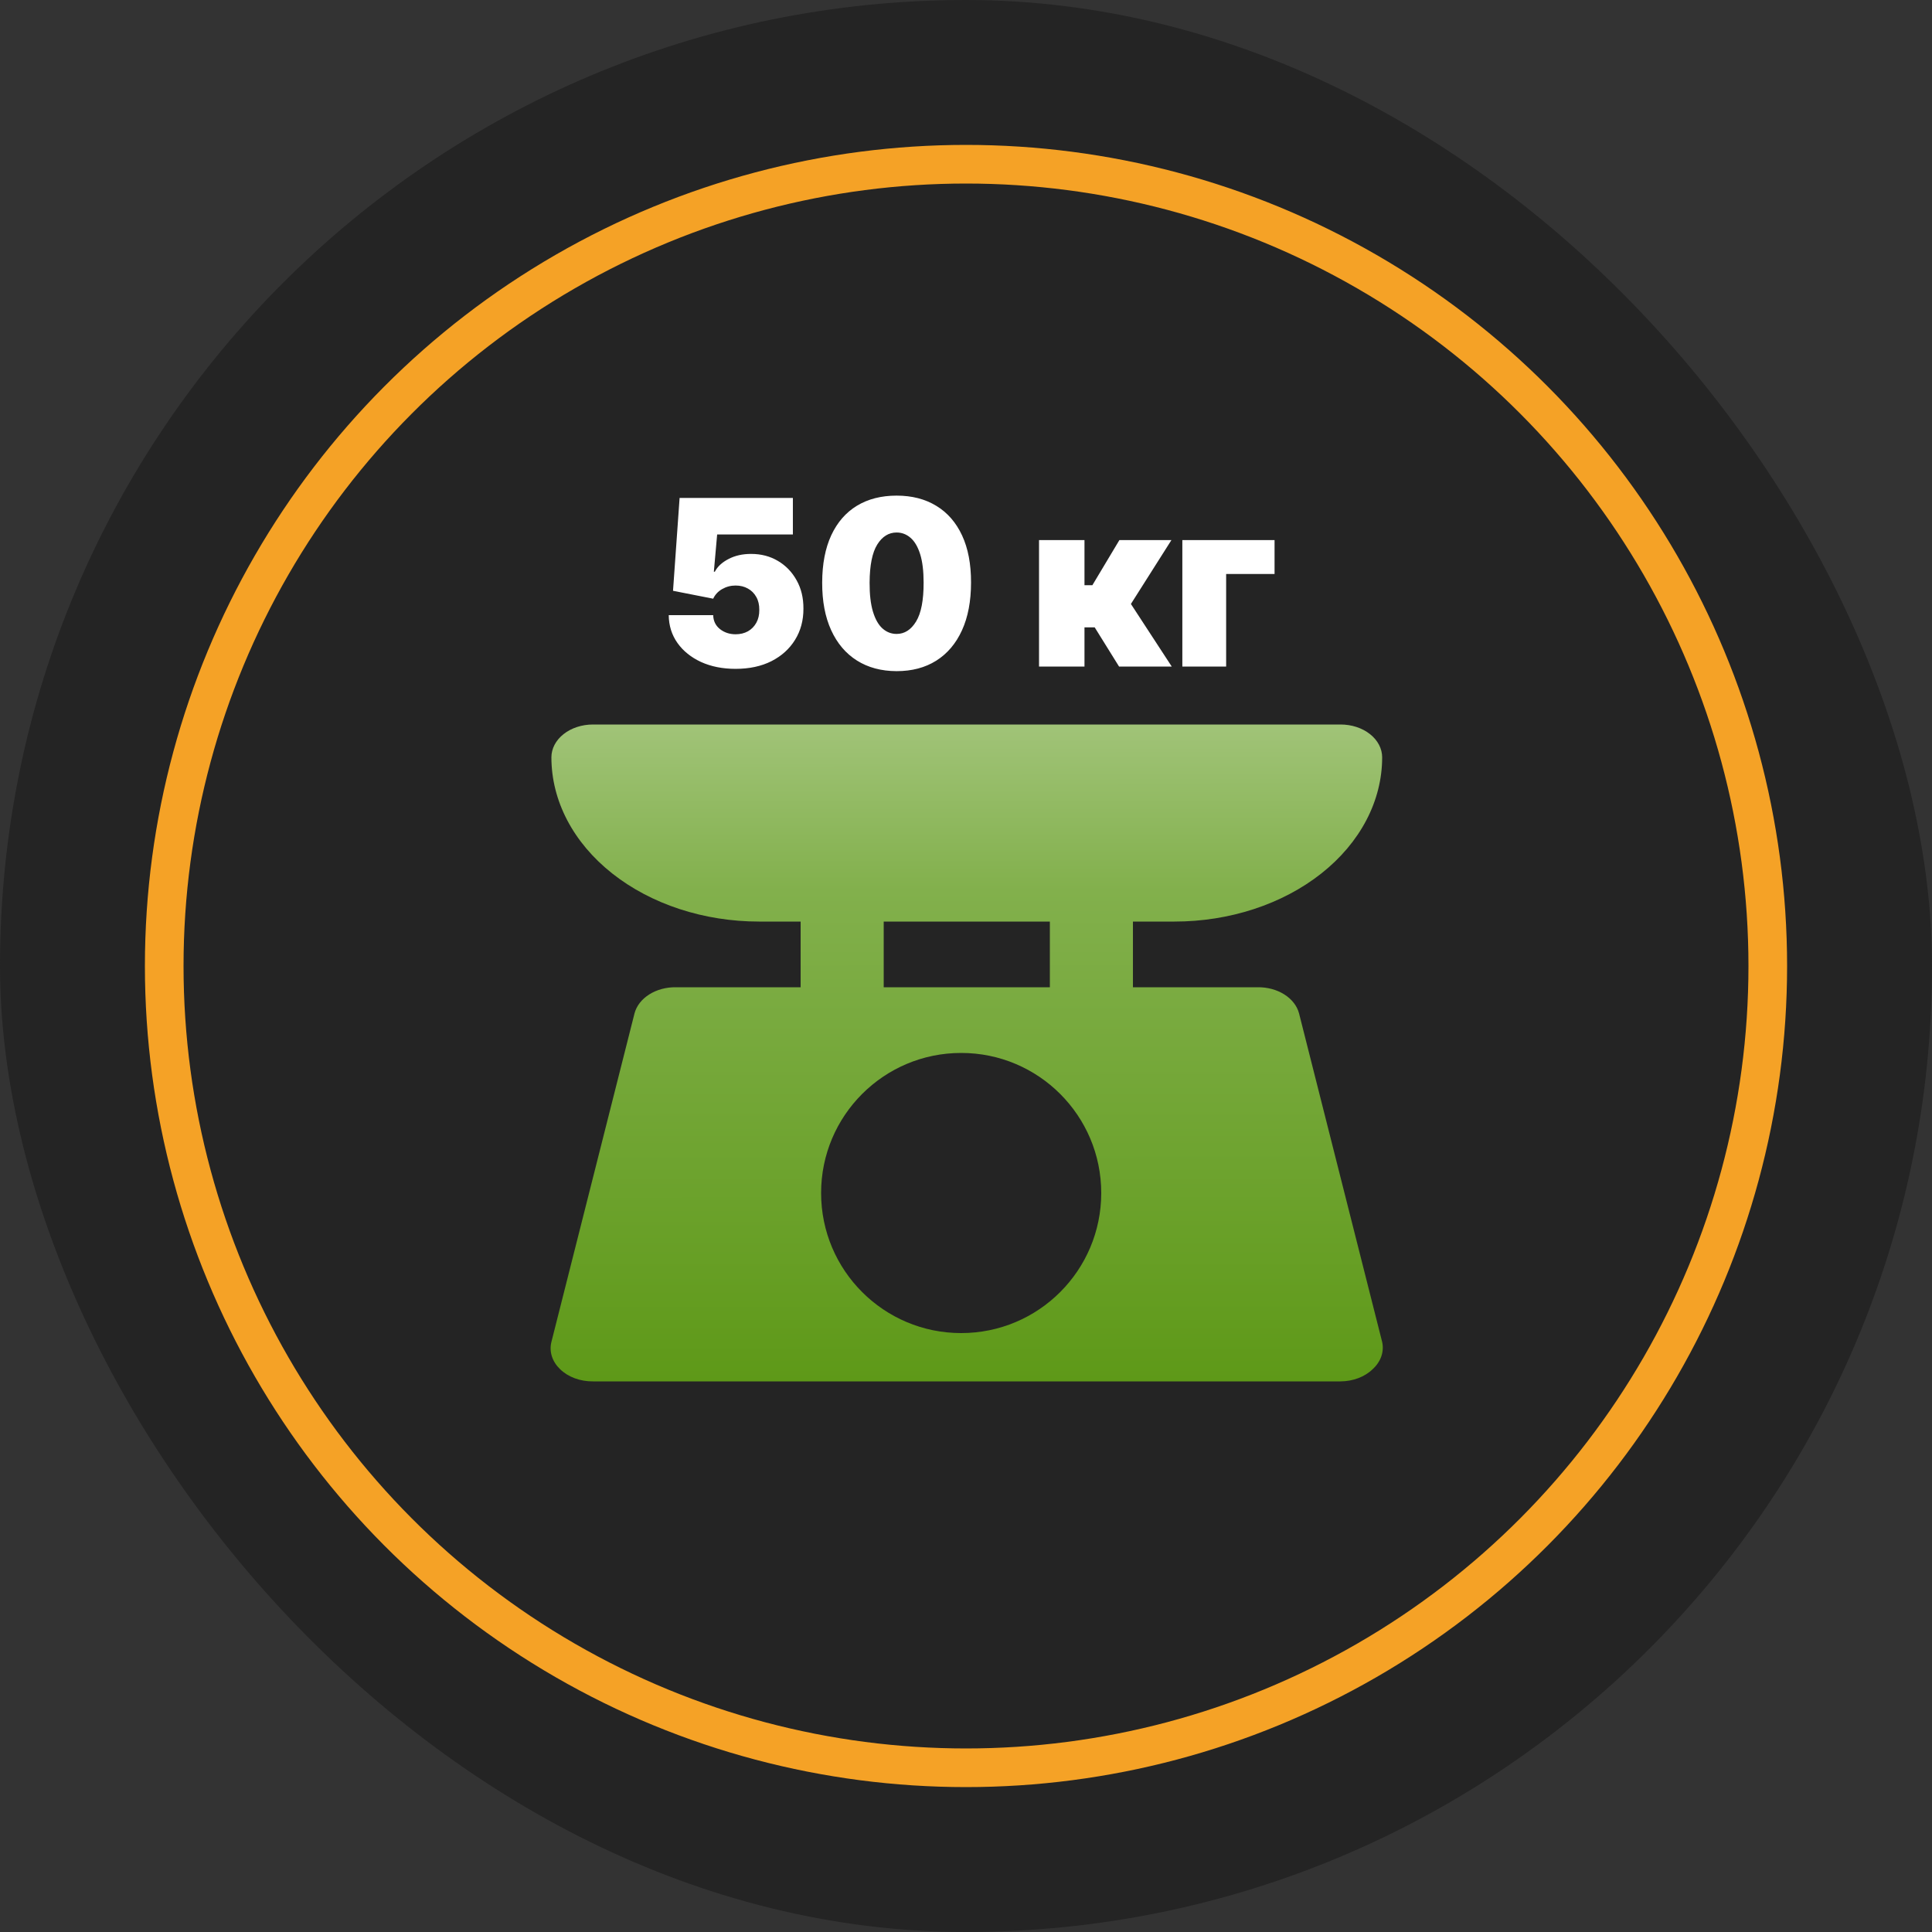
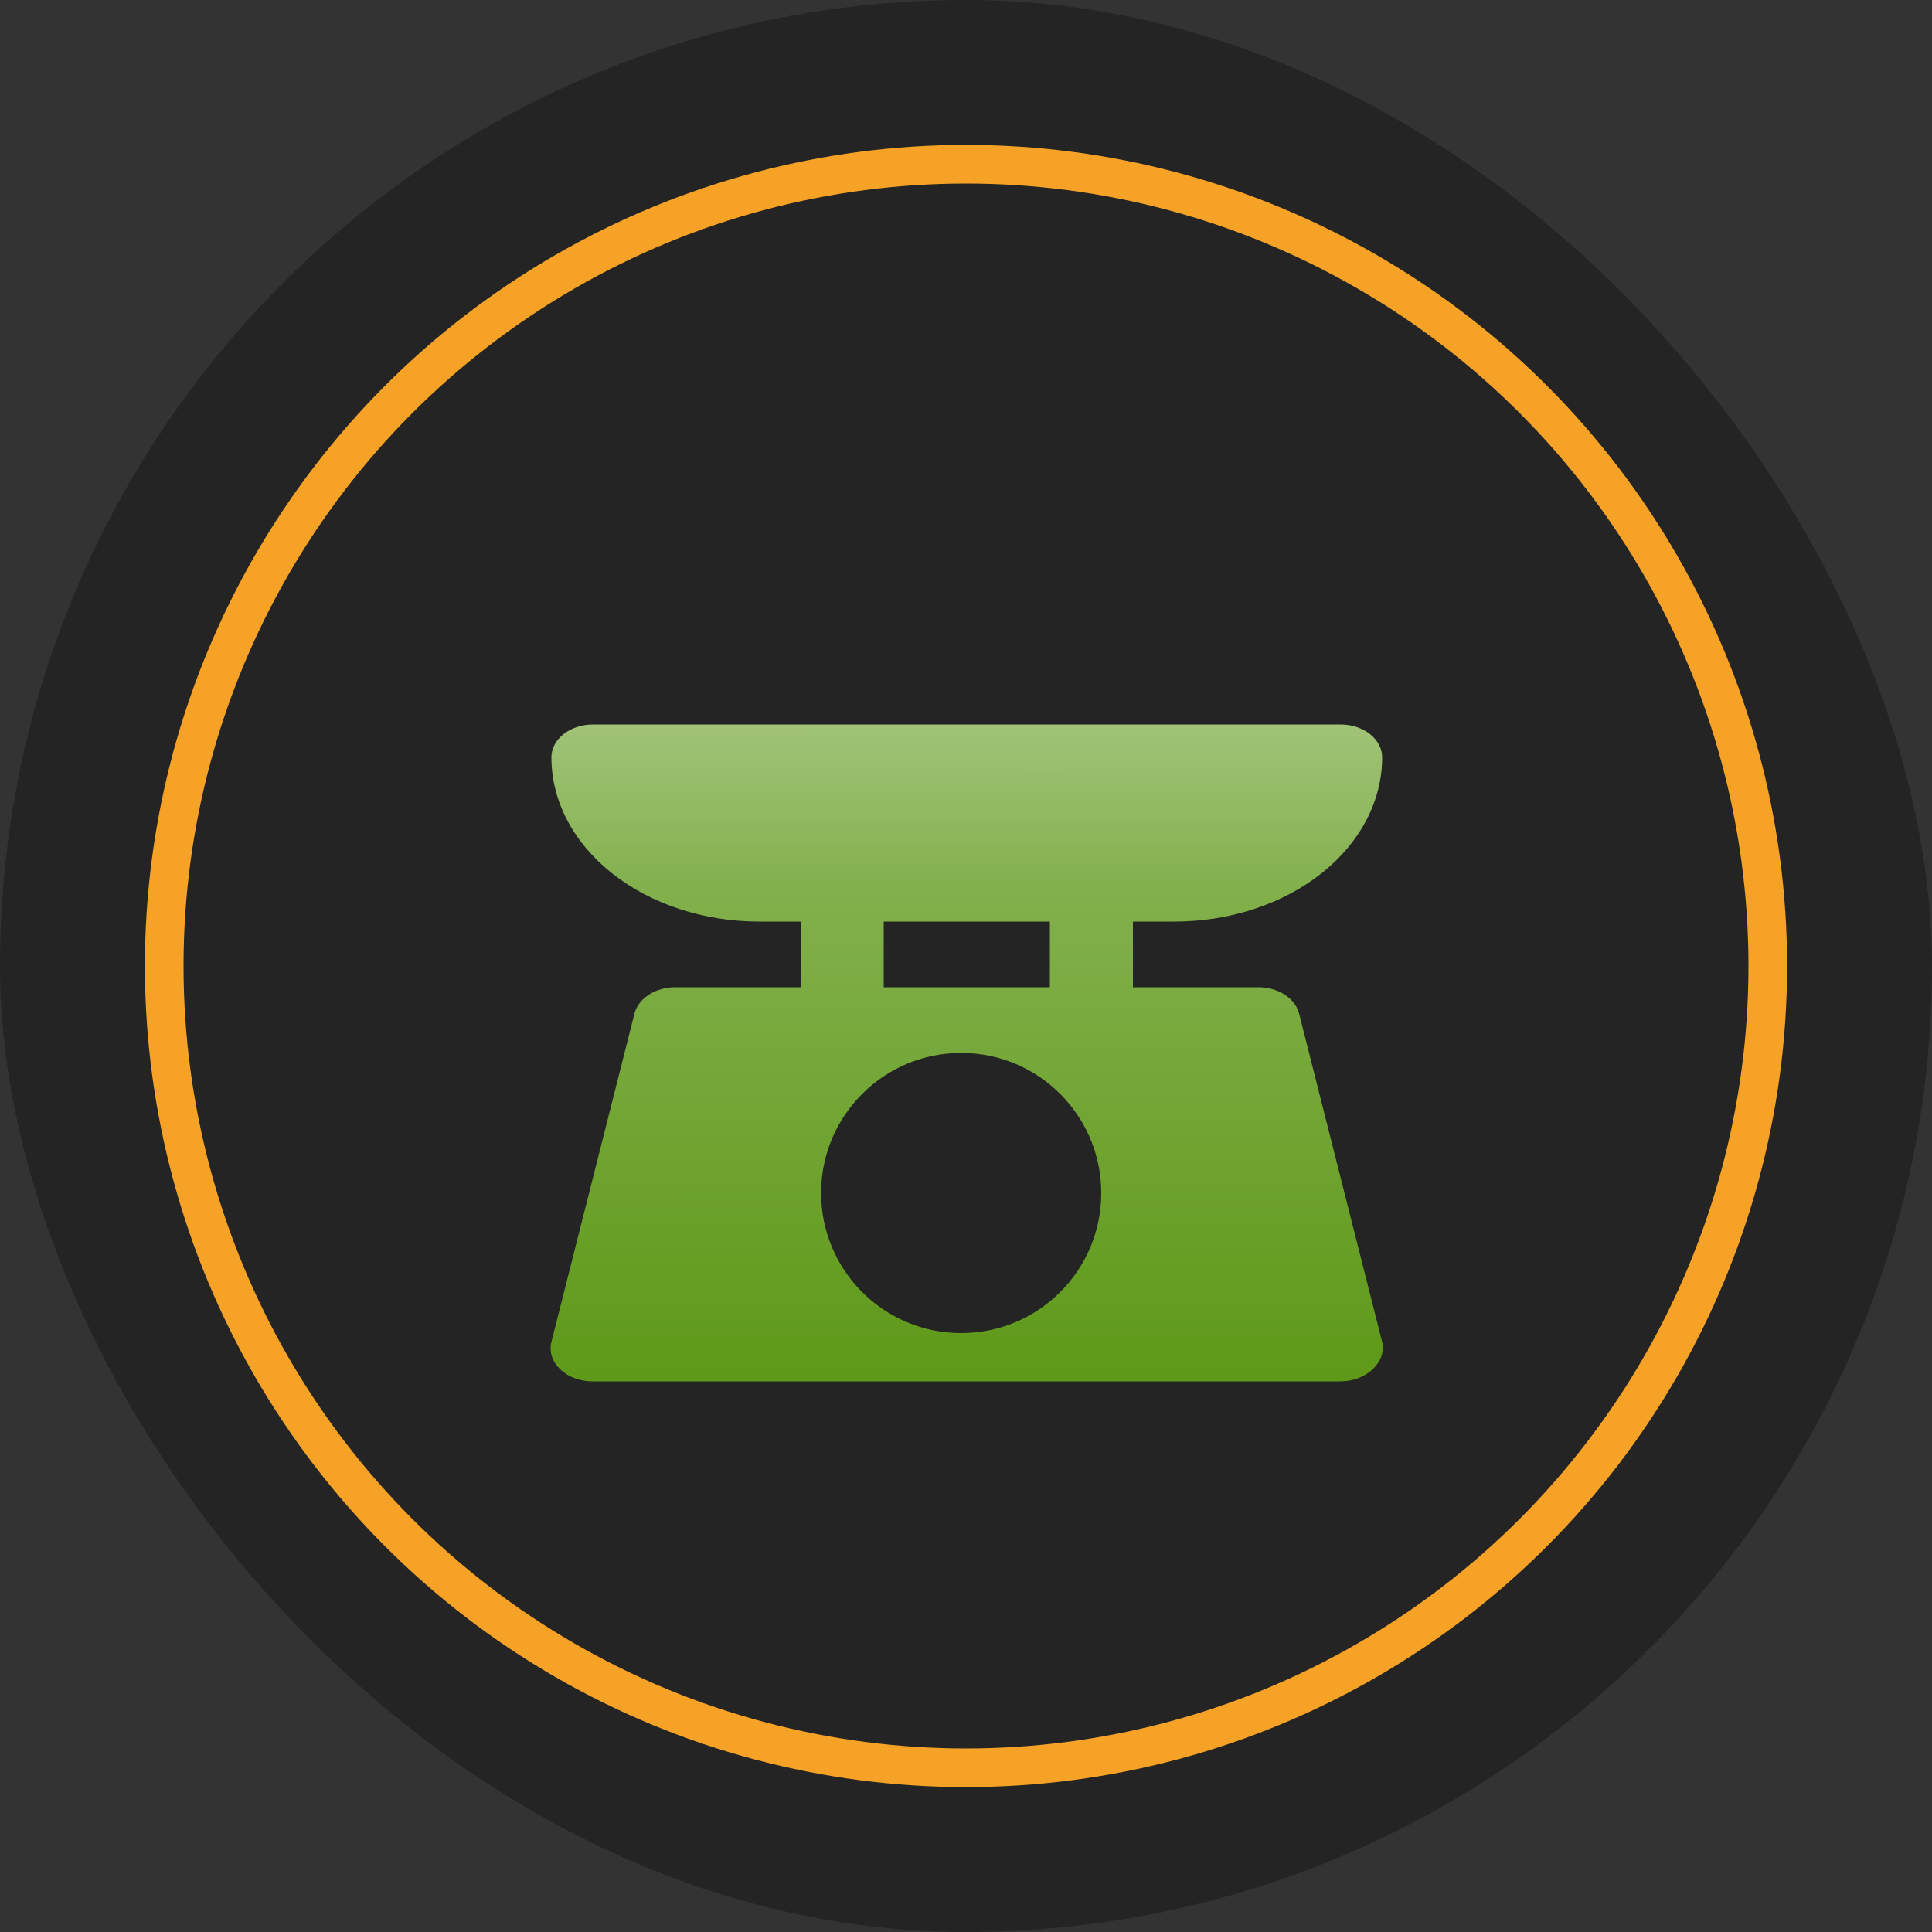
<svg xmlns="http://www.w3.org/2000/svg" width="200" height="200" viewBox="0 0 200 200" fill="none">
  <rect x="0" y="0" width="200" height="200" fill="#333333" stroke="none" />
  <rect width="200" height="200" rx="100" fill="#242424" />
  <circle cx="100" cy="100" r="83" stroke="#F5A226" stroke-width="4" />
  <path d="M121.581 95.4C127.283 95.4 132.752 93.609 136.784 90.421C140.816 87.233 143.081 82.909 143.081 78.4C143.081 77.498 142.628 76.633 141.821 75.996C141.015 75.358 139.921 75 138.781 75H61.381C60.241 75 59.147 75.358 58.341 75.996C57.534 76.633 57.081 77.498 57.081 78.4C57.081 82.909 59.346 87.233 63.378 90.421C67.41 93.609 72.879 95.4 78.581 95.4H82.881V102.2H69.981C68.975 102.184 67.994 102.447 67.208 102.944C66.422 103.441 65.882 104.14 65.681 104.92L57.081 138.92C56.958 139.414 56.975 139.923 57.131 140.411C57.288 140.899 57.579 141.354 57.984 141.742C58.393 142.141 58.912 142.461 59.5 142.679C60.088 142.897 60.731 143.007 61.381 143H138.781C139.416 142.996 140.042 142.882 140.615 142.664C141.187 142.447 141.692 142.132 142.092 141.742C142.512 141.359 142.819 140.907 142.99 140.419C143.161 139.931 143.192 139.419 143.081 138.92L134.481 104.92C134.28 104.14 133.739 103.441 132.954 102.944C132.168 102.447 131.187 102.184 130.181 102.2H117.281V95.4H121.581ZM91.481 95.4H108.681V102.2H91.481V95.4ZM100.081 132.8C97.53 132.8 95.035 132.202 92.914 131.081C90.793 129.96 89.139 128.367 88.163 126.503C87.187 124.639 86.931 122.588 87.429 120.61C87.927 118.631 89.155 116.814 90.959 115.387C92.763 113.961 95.062 112.989 97.564 112.596C100.067 112.202 102.66 112.404 105.018 113.176C107.375 113.948 109.389 115.256 110.807 116.933C112.224 118.61 112.981 120.582 112.981 122.6C112.981 125.305 111.622 127.899 109.203 129.812C106.783 131.725 103.502 132.8 100.081 132.8Z" fill="url(#paint0_linear_1868_2)" />
  <circle cx="99.5" cy="123.5" r="14.5" fill="#242424" />
-   <path d="M76.148 69.239C74.807 69.239 73.617 69.003 72.577 68.531C71.543 68.054 70.727 67.398 70.131 66.562C69.54 65.727 69.239 64.767 69.227 63.682H73.829C73.847 64.284 74.079 64.764 74.528 65.122C74.983 65.48 75.523 65.659 76.148 65.659C76.631 65.659 77.057 65.557 77.426 65.352C77.796 65.142 78.085 64.847 78.296 64.466C78.506 64.085 78.608 63.642 78.602 63.136C78.608 62.625 78.506 62.182 78.296 61.807C78.085 61.426 77.796 61.133 77.426 60.929C77.057 60.719 76.631 60.614 76.148 60.614C75.648 60.614 75.185 60.736 74.758 60.98C74.338 61.219 74.028 61.551 73.829 61.977L69.671 61.159L70.352 51.545H82.079V55.33H74.239L73.898 59.182H74C74.273 58.653 74.744 58.216 75.415 57.869C76.085 57.517 76.864 57.341 77.75 57.341C78.79 57.341 79.716 57.582 80.528 58.065C81.347 58.548 81.992 59.216 82.463 60.068C82.94 60.915 83.176 61.892 83.171 63C83.176 64.216 82.886 65.296 82.301 66.239C81.722 67.176 80.906 67.912 79.855 68.446C78.804 68.974 77.568 69.239 76.148 69.239ZM92.816 69.477C91.231 69.472 89.862 69.105 88.708 68.378C87.555 67.651 86.665 66.602 86.04 65.233C85.415 63.864 85.106 62.222 85.112 60.307C85.117 58.386 85.43 56.756 86.049 55.415C86.674 54.074 87.56 53.054 88.708 52.355C89.862 51.656 91.231 51.307 92.816 51.307C94.401 51.307 95.771 51.659 96.924 52.364C98.077 53.062 98.967 54.082 99.592 55.423C100.217 56.764 100.526 58.392 100.521 60.307C100.521 62.233 100.208 63.881 99.583 65.25C98.958 66.619 98.069 67.668 96.915 68.395C95.768 69.117 94.401 69.477 92.816 69.477ZM92.816 65.625C93.634 65.625 94.305 65.199 94.827 64.347C95.356 63.489 95.617 62.142 95.612 60.307C95.612 59.108 95.492 58.128 95.254 57.367C95.015 56.605 94.685 56.043 94.265 55.679C93.844 55.31 93.362 55.125 92.816 55.125C91.998 55.125 91.33 55.54 90.813 56.369C90.296 57.199 90.032 58.511 90.021 60.307C90.015 61.528 90.131 62.534 90.37 63.324C90.609 64.108 90.938 64.688 91.359 65.062C91.785 65.438 92.271 65.625 92.816 65.625ZM107.56 69V55.909H112.265V60.58H113.083L115.879 55.909H121.265L117.072 62.523L121.299 69H115.844L113.322 64.943H112.265V69H107.56ZM131.942 55.909V59.42H126.93V69H122.396V55.909H131.942Z" fill="white" />
  <defs>
    <linearGradient id="paint0_linear_1868_2" x1="100" y1="22.023" x2="100.046" y2="143" gradientUnits="userSpaceOnUse">
      <stop stop-color="white" />
      <stop offset="0.58" stop-color="#82B04C" />
      <stop offset="1" stop-color="#5E9918" />
    </linearGradient>
  </defs>
</svg>